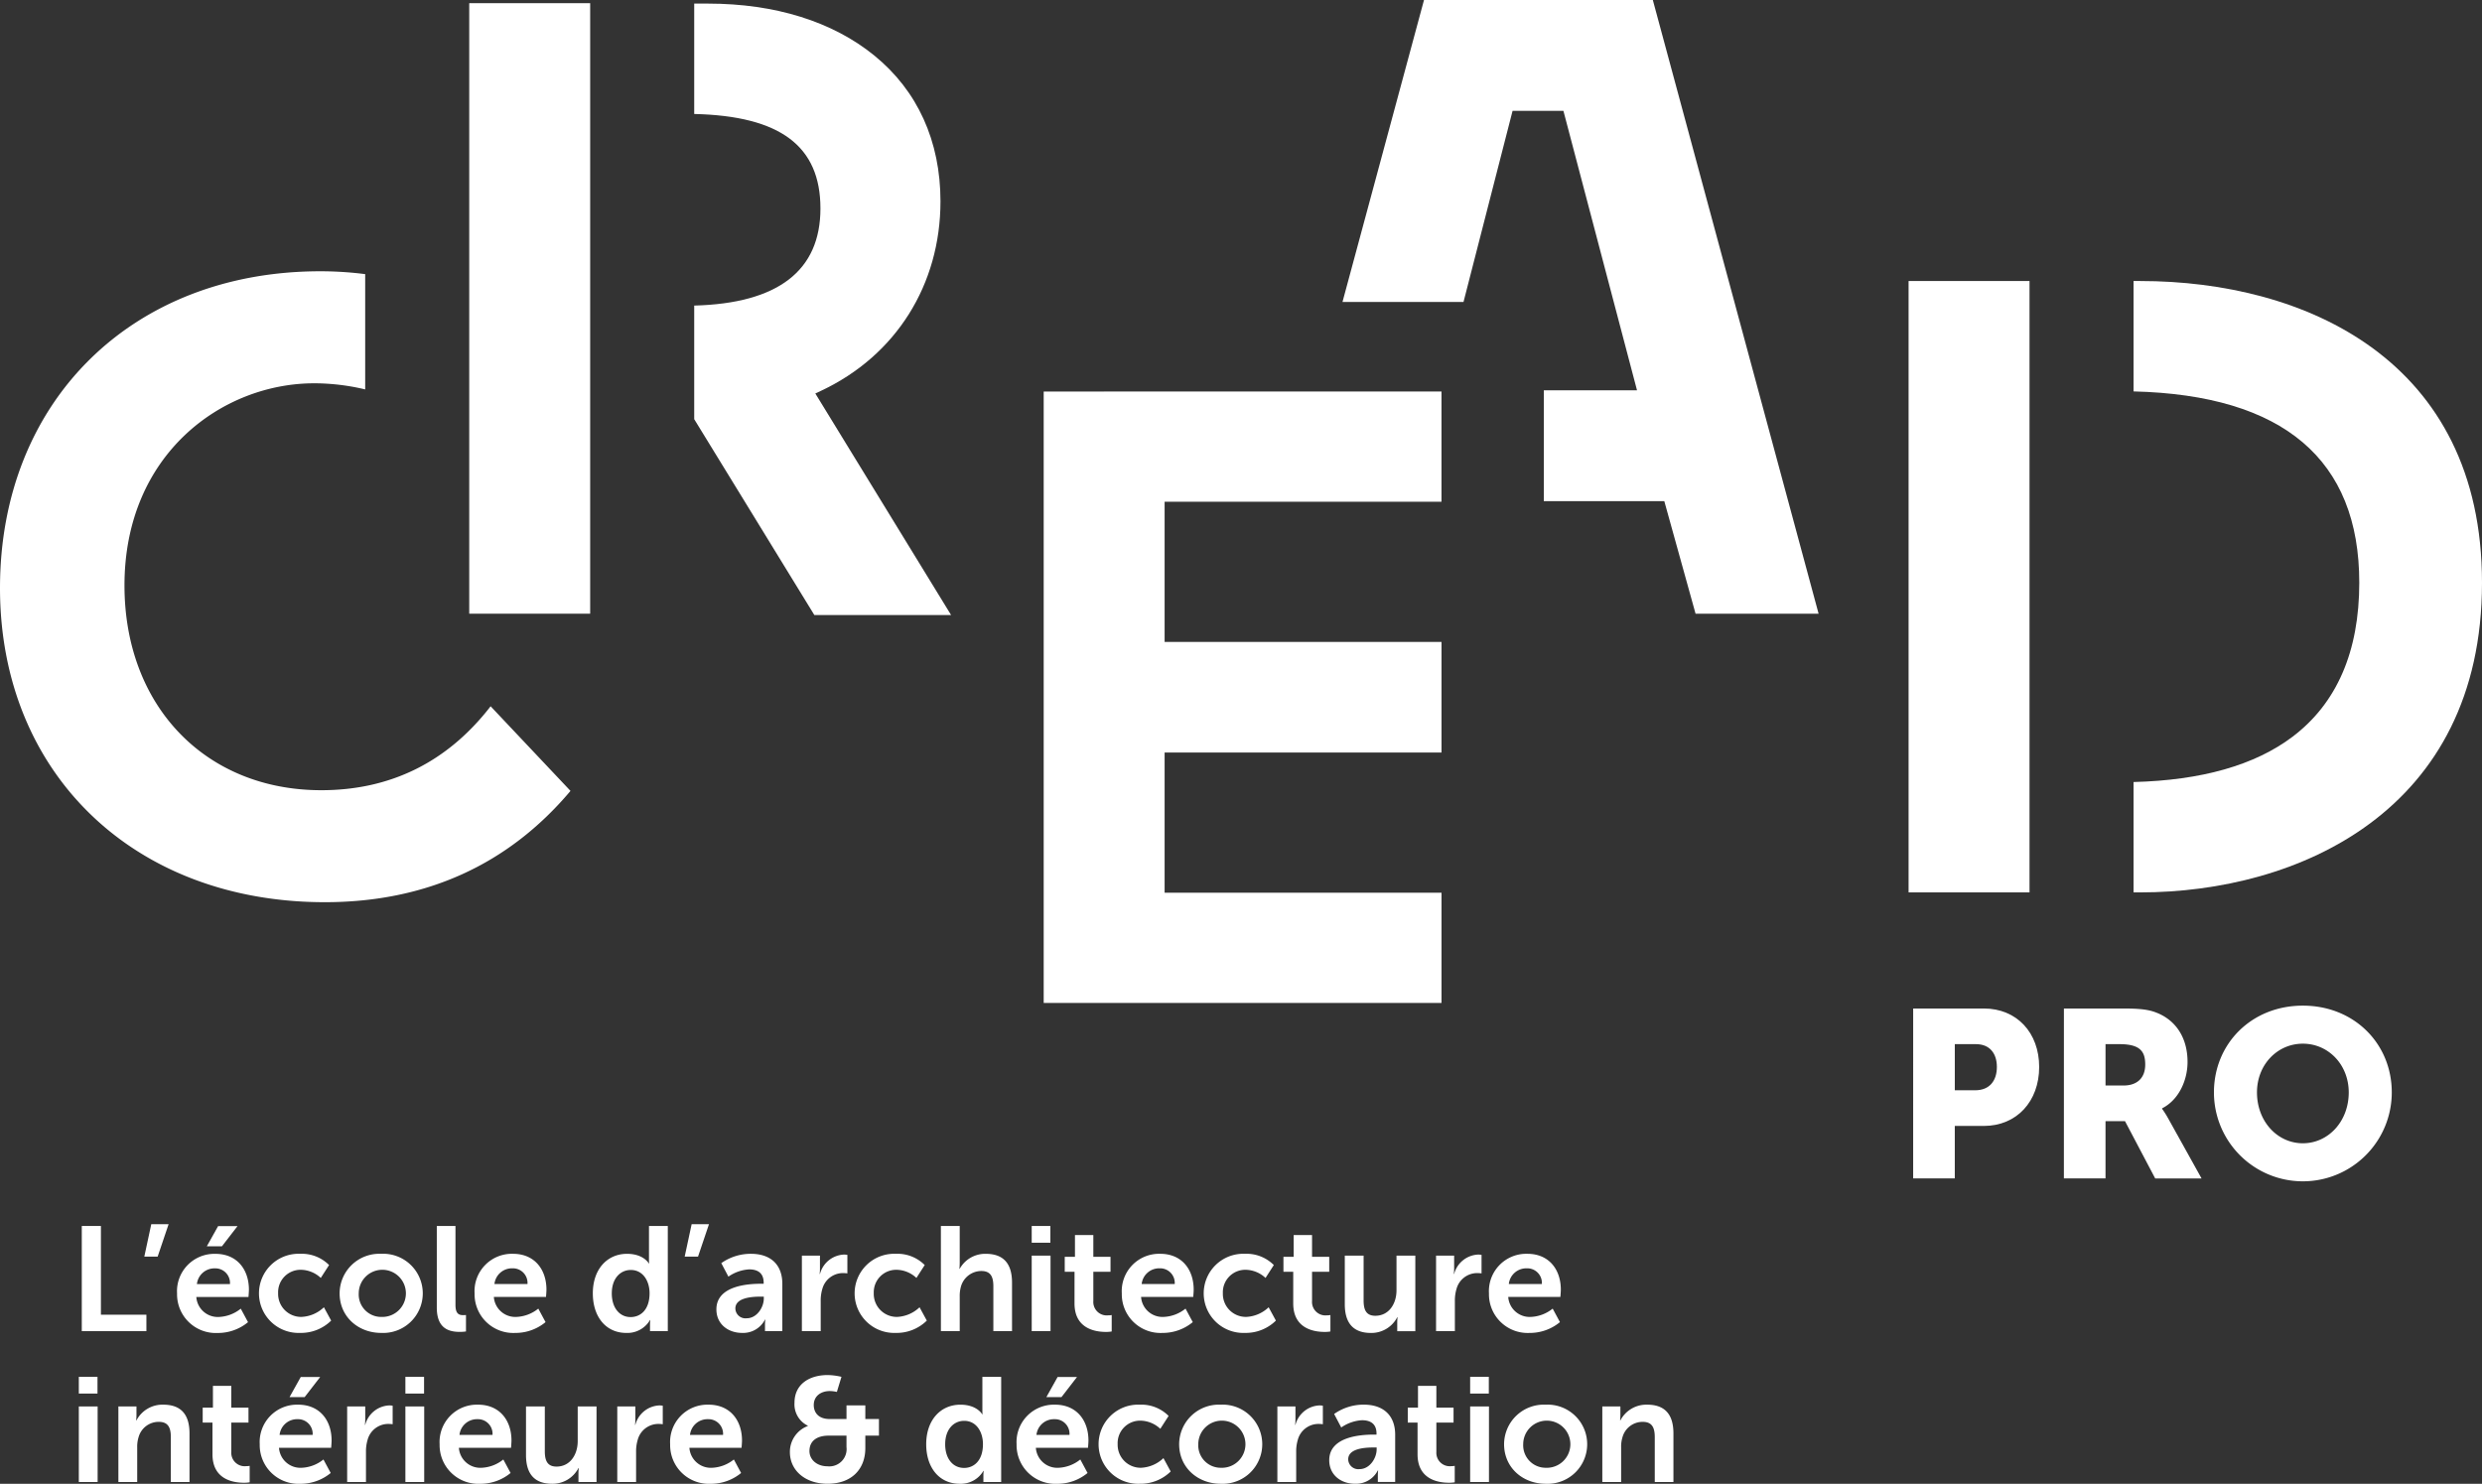
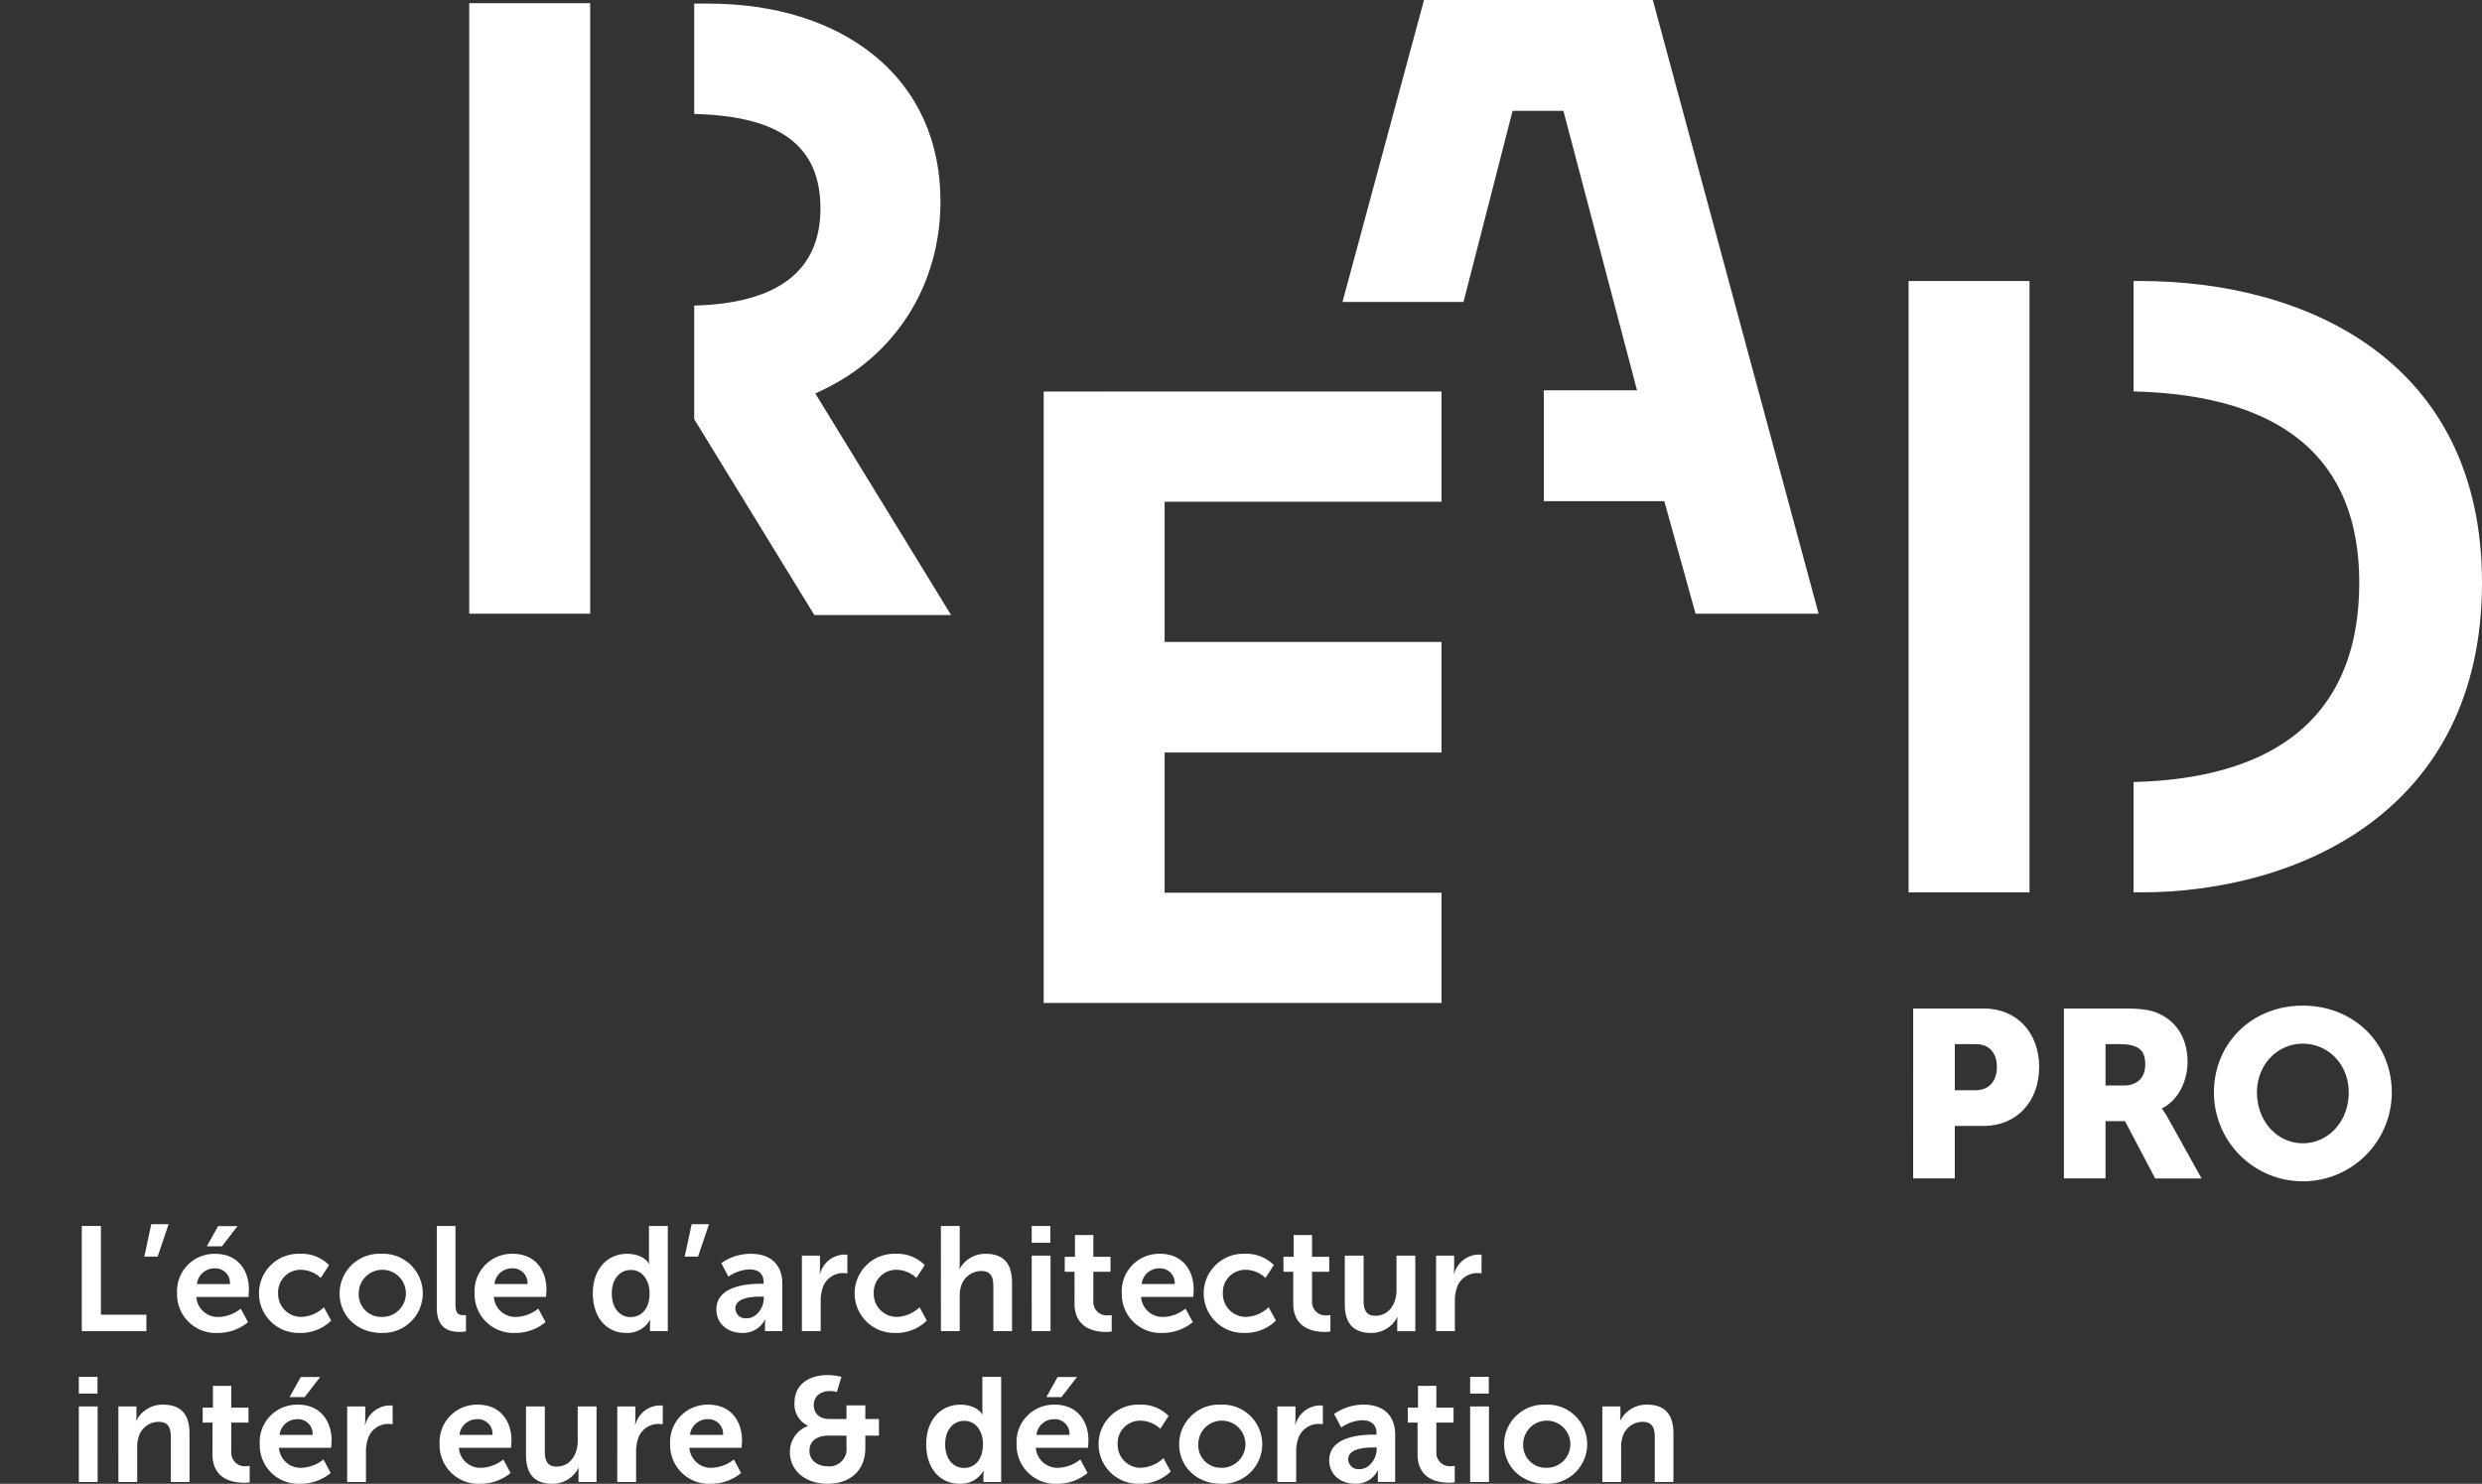
<svg xmlns="http://www.w3.org/2000/svg" width="441.242" height="263.823" viewBox="0 0 441.242 263.823">
  <rect x="0" y="0" width="441.242" height="263.823" fill="#333333" stroke="none" />
  <g id="cread_pro" transform="translate(-289.187 -271.703)">
    <g id="Groupe_5559" data-name="Groupe 5559" transform="translate(303.2 489.371)">
      <path id="Tracé_2574" data-name="Tracé 2574" d="M309.359,574.133h3.4v15.778h8.086v2.924H309.359Z" transform="translate(-308.832 -573.817)" fill="#fff" />
      <path id="Tracé_2575" data-name="Tracé 2575" d="M326.019,573.694H329.1l-1.949,5.769h-2.371Z" transform="translate(-313.139 -573.694)" fill="#fff" />
      <path id="Tracé_2576" data-name="Tracé 2576" d="M339.68,579.1c3.872,0,5.952,2.818,5.952,6.375,0,.395-.079,1.29-.079,1.29h-9.272a3.822,3.822,0,0,0,4.031,3.556,6.639,6.639,0,0,0,3.872-1.475l1.29,2.4a8.393,8.393,0,0,1-5.4,1.923,6.884,6.884,0,0,1-7.217-7.033A6.64,6.64,0,0,1,339.68,579.1Zm2.581,5.373a2.594,2.594,0,0,0-2.661-2.792,3.129,3.129,0,0,0-3.213,2.792Zm-2.108-10.3h3.45l-2.766,3.582h-2.686Z" transform="translate(-315.393 -573.827)" fill="#fff" />
      <path id="Tracé_2577" data-name="Tracé 2577" d="M360.363,581a6.838,6.838,0,0,1,5.162,2l-1.475,2.291a5.268,5.268,0,0,0-3.5-1.449,3.992,3.992,0,0,0-4.083,4.162,4.089,4.089,0,0,0,4.188,4.214,6.183,6.183,0,0,0,3.952-1.712l1.29,2.371a7.649,7.649,0,0,1-5.531,2.187,7.038,7.038,0,1,1,0-14.066Z" transform="translate(-321.036 -575.735)" fill="#fff" />
      <path id="Tracé_2578" data-name="Tracé 2578" d="M380.324,581a7.042,7.042,0,1,1,.026,14.066c-4.109,0-7.4-2.9-7.4-7.033A7.062,7.062,0,0,1,380.324,581Zm.026,11.22a4.192,4.192,0,1,0-4-4.188A3.993,3.993,0,0,0,380.35,592.224Z" transform="translate(-326.588 -575.735)" fill="#fff" />
      <path id="Tracé_2579" data-name="Tracé 2579" d="M396.922,574.133h3.319v14.013c0,1.475.5,1.844,1.369,1.844.263,0,.5-.026.5-.026v2.923a7.594,7.594,0,0,1-1.053.079c-1.844,0-4.136-.475-4.136-4.32Z" transform="translate(-333.282 -573.817)" fill="#fff" />
      <path id="Tracé_2580" data-name="Tracé 2580" d="M413.064,581c3.872,0,5.953,2.818,5.953,6.375,0,.395-.079,1.29-.079,1.29h-9.272a3.821,3.821,0,0,0,4.03,3.556,6.639,6.639,0,0,0,3.872-1.475l1.29,2.4a8.389,8.389,0,0,1-5.4,1.923,6.884,6.884,0,0,1-7.217-7.033A6.64,6.64,0,0,1,413.064,581Zm2.581,5.373a2.593,2.593,0,0,0-2.66-2.792,3.129,3.129,0,0,0-3.213,2.792Z" transform="translate(-335.884 -575.735)" fill="#fff" />
      <path id="Tracé_2581" data-name="Tracé 2581" d="M441.489,579.085c2.95,0,3.872,1.712,3.872,1.712h.053s-.026-.343-.026-.764v-5.9h3.345v18.7h-3.161v-1.106a6.919,6.919,0,0,1,.052-.869h-.052a4.666,4.666,0,0,1-4.215,2.292c-3.635,0-5.952-2.872-5.952-7.033C435.4,581.851,437.933,579.085,441.489,579.085Zm.632,11.247c1.739,0,3.372-1.264,3.372-4.24,0-2.082-1.106-4.136-3.345-4.136-1.844,0-3.372,1.5-3.372,4.162C438.776,588.673,440.146,590.332,442.121,590.332Z" transform="translate(-344.027 -573.817)" fill="#fff" />
      <path id="Tracé_2582" data-name="Tracé 2582" d="M459.3,573.694h3.082l-1.949,5.769h-2.371Z" transform="translate(-350.354 -573.694)" fill="#fff" />
      <path id="Tracé_2583" data-name="Tracé 2583" d="M473.838,586.325h.448v-.185c0-1.764-1.106-2.371-2.581-2.371a7.189,7.189,0,0,0-3.687,1.29l-1.265-2.4A9.066,9.066,0,0,1,472.021,581c3.529,0,5.584,1.949,5.584,5.347v8.4h-3.082v-1.106a8.422,8.422,0,0,1,.053-.948h-.053a4.347,4.347,0,0,1-4.083,2.371c-2.4,0-4.557-1.5-4.557-4.188C465.883,586.614,471.652,586.325,473.838,586.325Zm-2.555,6.137c1.765,0,3.029-1.9,3.029-3.529v-.317h-.579c-1.712,0-4.478.238-4.478,2.107A1.792,1.792,0,0,0,471.283,592.461Z" transform="translate(-352.537 -575.735)" fill="#fff" />
      <path id="Tracé_2584" data-name="Tracé 2584" d="M486.971,581.371h3.213v2.318a9.159,9.159,0,0,1-.053.948h.053a4.622,4.622,0,0,1,4.267-3.45,3.9,3.9,0,0,1,.606.052v3.293a5.773,5.773,0,0,0-.791-.053,3.8,3.8,0,0,0-3.661,2.819,7.185,7.185,0,0,0-.29,2.186V594.8h-3.345Z" transform="translate(-358.426 -575.786)" fill="#fff" />
      <path id="Tracé_2585" data-name="Tracé 2585" d="M507.277,581a6.837,6.837,0,0,1,5.162,2l-1.475,2.291a5.268,5.268,0,0,0-3.5-1.449,3.992,3.992,0,0,0-4.083,4.162,4.089,4.089,0,0,0,4.188,4.214,6.183,6.183,0,0,0,3.952-1.712l1.29,2.371a7.648,7.648,0,0,1-5.531,2.187,7.038,7.038,0,1,1,0-14.066Z" transform="translate(-362.058 -575.735)" fill="#fff" />
      <path id="Tracé_2586" data-name="Tracé 2586" d="M521.251,574.133H524.6v6.48c0,.659-.053,1.132-.053,1.132h.053a5.174,5.174,0,0,1,4.636-2.66c2.976,0,4.662,1.553,4.662,5.11v8.64h-3.318V584.88c0-1.633-.422-2.74-2.133-2.74a3.779,3.779,0,0,0-3.636,2.792,6.063,6.063,0,0,0-.21,1.739v6.164h-3.345Z" transform="translate(-367.997 -573.817)" fill="#fff" />
      <path id="Tracé_2587" data-name="Tracé 2587" d="M543.654,574.133h3.318v2.977h-3.318Zm0,5.268H547v13.434h-3.344Z" transform="translate(-374.253 -573.817)" fill="#fff" />
      <path id="Tracé_2588" data-name="Tracé 2588" d="M553.542,582.9H551.8v-2.661h1.818v-3.872h3.266v3.872h3.055V582.9h-3.055v5.215a2.386,2.386,0,0,0,2.66,2.529,3.083,3.083,0,0,0,.606-.053v2.923a5.769,5.769,0,0,1-1.028.079c-1.87,0-5.584-.554-5.584-5.058Z" transform="translate(-376.528 -574.439)" fill="#fff" />
      <path id="Tracé_2589" data-name="Tracé 2589" d="M572.7,581c3.872,0,5.953,2.818,5.953,6.375,0,.395-.079,1.29-.079,1.29H569.3a3.822,3.822,0,0,0,4.031,3.556,6.639,6.639,0,0,0,3.872-1.475l1.29,2.4a8.389,8.389,0,0,1-5.4,1.923,6.884,6.884,0,0,1-7.218-7.033A6.64,6.64,0,0,1,572.7,581Zm2.581,5.373a2.593,2.593,0,0,0-2.66-2.792,3.128,3.128,0,0,0-3.213,2.792Z" transform="translate(-380.457 -575.735)" fill="#fff" />
      <path id="Tracé_2590" data-name="Tracé 2590" d="M593.379,581a6.839,6.839,0,0,1,5.163,2l-1.475,2.291a5.271,5.271,0,0,0-3.5-1.449,3.992,3.992,0,0,0-4.083,4.162,4.09,4.09,0,0,0,4.188,4.214,6.182,6.182,0,0,0,3.951-1.712l1.29,2.371a7.649,7.649,0,0,1-5.531,2.187,7.038,7.038,0,1,1,0-14.066Z" transform="translate(-386.1 -575.735)" fill="#fff" />
      <path id="Tracé_2591" data-name="Tracé 2591" d="M607.483,582.9h-1.739v-2.661h1.818v-3.872h3.266v3.872h3.055V582.9h-3.055v5.215a2.386,2.386,0,0,0,2.661,2.529,3.078,3.078,0,0,0,.605-.053v2.923a5.754,5.754,0,0,1-1.027.079c-1.87,0-5.584-.554-5.584-5.058Z" transform="translate(-391.59 -574.439)" fill="#fff" />
      <path id="Tracé_2592" data-name="Tracé 2592" d="M620.875,581.442h3.345V589.4c0,1.633.422,2.739,2.081,2.739,2.423,0,3.767-2.133,3.767-4.531v-6.163h3.345v13.434H630.2v-1.528a8.518,8.518,0,0,1,.053-.948H630.2a5.18,5.18,0,0,1-4.663,2.792c-2.871,0-4.662-1.449-4.662-5.11Z" transform="translate(-395.815 -575.857)" fill="#fff" />
      <path id="Tracé_2593" data-name="Tracé 2593" d="M643.388,581.371H646.6v2.318a9.159,9.159,0,0,1-.053.948h.053a4.622,4.622,0,0,1,4.267-3.45,3.9,3.9,0,0,1,.606.052v3.293a5.773,5.773,0,0,0-.791-.053,3.8,3.8,0,0,0-3.661,2.819,7.183,7.183,0,0,0-.29,2.186V594.8h-3.345Z" transform="translate(-402.101 -575.786)" fill="#fff" />
-       <path id="Tracé_2594" data-name="Tracé 2594" d="M663.257,581c3.872,0,5.953,2.818,5.953,6.375,0,.395-.079,1.29-.079,1.29h-9.272a3.822,3.822,0,0,0,4.031,3.556,6.639,6.639,0,0,0,3.872-1.475l1.29,2.4a8.392,8.392,0,0,1-5.4,1.923,6.884,6.884,0,0,1-7.218-7.033A6.64,6.64,0,0,1,663.257,581Zm2.581,5.373a2.593,2.593,0,0,0-2.661-2.792,3.129,3.129,0,0,0-3.213,2.792Z" transform="translate(-405.744 -575.735)" fill="#fff" />
      <path id="Tracé_2595" data-name="Tracé 2595" d="M308.628,611.344h3.319v2.977h-3.319Zm0,5.268h3.345v13.434h-3.345Z" transform="translate(-308.628 -584.207)" fill="#fff" />
      <path id="Tracé_2596" data-name="Tracé 2596" d="M318.386,618.531H321.6v1.554a8.339,8.339,0,0,1-.053.922h.053a5.211,5.211,0,0,1,4.767-2.792c2.977,0,4.663,1.553,4.663,5.11v8.64h-3.318v-7.955c0-1.633-.422-2.74-2.133-2.74a3.707,3.707,0,0,0-3.609,2.74,5.662,5.662,0,0,0-.237,1.791v6.164h-3.345Z" transform="translate(-311.353 -586.125)" fill="#fff" />
      <path id="Tracé_2597" data-name="Tracé 2597" d="M340.919,620.106H339.18v-2.661H341v-3.872h3.266v3.872h3.055v2.661h-3.055v5.215a2.386,2.386,0,0,0,2.66,2.529,3.082,3.082,0,0,0,.606-.053v2.923a5.769,5.769,0,0,1-1.028.079c-1.87,0-5.584-.554-5.584-5.058Z" transform="translate(-317.159 -584.829)" fill="#fff" />
      <path id="Tracé_2598" data-name="Tracé 2598" d="M360.073,616.307c3.872,0,5.953,2.818,5.953,6.375,0,.394-.079,1.29-.079,1.29h-9.273a3.822,3.822,0,0,0,4.031,3.556,6.639,6.639,0,0,0,3.872-1.475l1.29,2.4a8.391,8.391,0,0,1-5.4,1.922,6.884,6.884,0,0,1-7.218-7.033A6.64,6.64,0,0,1,360.073,616.307Zm2.581,5.373a2.592,2.592,0,0,0-2.66-2.792,3.128,3.128,0,0,0-3.213,2.792Zm-2.108-10.3H364l-2.766,3.582h-2.687Z" transform="translate(-321.088 -584.217)" fill="#fff" />
      <path id="Tracé_2599" data-name="Tracé 2599" d="M374.813,618.581h3.213V620.9a9.177,9.177,0,0,1-.053.948h.053a4.623,4.623,0,0,1,4.267-3.451,3.849,3.849,0,0,1,.606.053v3.293a5.78,5.78,0,0,0-.791-.053,3.8,3.8,0,0,0-3.661,2.819,7.184,7.184,0,0,0-.29,2.186v5.321h-3.344Z" transform="translate(-327.108 -586.176)" fill="#fff" />
-       <path id="Tracé_2600" data-name="Tracé 2600" d="M389.175,611.344h3.319v2.977h-3.319Zm0,5.268h3.345v13.434h-3.345Z" transform="translate(-331.119 -584.207)" fill="#fff" />
      <path id="Tracé_2601" data-name="Tracé 2601" d="M404.439,618.215c3.872,0,5.953,2.818,5.953,6.375,0,.394-.079,1.29-.079,1.29h-9.272a3.821,3.821,0,0,0,4.03,3.556,6.639,6.639,0,0,0,3.872-1.475l1.29,2.4a8.391,8.391,0,0,1-5.4,1.922,6.883,6.883,0,0,1-7.217-7.033A6.64,6.64,0,0,1,404.439,618.215Zm2.581,5.373a2.592,2.592,0,0,0-2.66-2.792,3.129,3.129,0,0,0-3.213,2.792Z" transform="translate(-333.476 -586.125)" fill="#fff" />
      <path id="Tracé_2602" data-name="Tracé 2602" d="M418.923,618.653h3.345v7.954c0,1.633.422,2.74,2.081,2.74,2.423,0,3.767-2.133,3.767-4.531v-6.163h3.345v13.434h-3.213v-1.528a8.534,8.534,0,0,1,.053-.949h-.053a5.179,5.179,0,0,1-4.663,2.792c-2.871,0-4.662-1.448-4.662-5.11Z" transform="translate(-339.425 -586.248)" fill="#fff" />
      <path id="Tracé_2603" data-name="Tracé 2603" d="M441.436,618.581h3.213V620.9a9.177,9.177,0,0,1-.053.948h.053a4.623,4.623,0,0,1,4.267-3.451,3.847,3.847,0,0,1,.606.053v3.293a5.779,5.779,0,0,0-.791-.053,3.8,3.8,0,0,0-3.661,2.819,7.185,7.185,0,0,0-.29,2.186v5.321h-3.345Z" transform="translate(-345.711 -586.176)" fill="#fff" />
      <path id="Tracé_2604" data-name="Tracé 2604" d="M461.3,618.215c3.872,0,5.952,2.818,5.952,6.375,0,.394-.079,1.29-.079,1.29h-9.272a3.822,3.822,0,0,0,4.031,3.556,6.639,6.639,0,0,0,3.872-1.475l1.29,2.4a8.394,8.394,0,0,1-5.4,1.922,6.884,6.884,0,0,1-7.217-7.033A6.64,6.64,0,0,1,461.3,618.215Zm2.581,5.373a2.593,2.593,0,0,0-2.661-2.792,3.129,3.129,0,0,0-3.213,2.792Z" transform="translate(-349.354 -586.125)" fill="#fff" />
      <path id="Tracé_2605" data-name="Tracé 2605" d="M487.2,619.967v-.053a4.221,4.221,0,0,1-2.371-4.082c0-3.318,2.66-4.926,5.9-4.926a11.723,11.723,0,0,1,2.45.316l-.817,2.686a5.94,5.94,0,0,0-1.238-.157c-1.58,0-2.871.869-2.871,2.5,0,1.08.606,2.476,2.844,2.476h2.977v-2.423h3.346v2.423h2.423v2.951h-2.423v2.212c0,3.819-2.5,6.348-6.718,6.348-4.057,0-6.69-2.449-6.69-5.61A4.9,4.9,0,0,1,487.2,619.967Zm3.5,7.164a3.069,3.069,0,0,0,3.372-3.424v-2.028h-3.161c-2.081,0-3.424.921-3.424,2.739C487.487,625.919,488.777,627.131,490.7,627.131Z" transform="translate(-357.599 -584.084)" fill="#fff" />
      <path id="Tracé_2606" data-name="Tracé 2606" d="M523.718,616.3c2.949,0,3.872,1.712,3.872,1.712h.053s-.026-.343-.026-.764v-5.9h3.344v18.7H527.8V628.94a6.912,6.912,0,0,1,.052-.869H527.8a4.667,4.667,0,0,1-4.215,2.291c-3.635,0-5.953-2.871-5.953-7.033C517.633,619.062,520.161,616.3,523.718,616.3Zm.632,11.247c1.739,0,3.371-1.265,3.371-4.24,0-2.082-1.106-4.136-3.344-4.136-1.844,0-3.372,1.5-3.372,4.162C521,625.884,522.374,627.543,524.35,627.543Z" transform="translate(-366.987 -584.207)" fill="#fff" />
      <path id="Tracé_2607" data-name="Tracé 2607" d="M546.748,616.307c3.872,0,5.953,2.818,5.953,6.375,0,.394-.079,1.29-.079,1.29h-9.272a3.822,3.822,0,0,0,4.031,3.556,6.639,6.639,0,0,0,3.872-1.475l1.29,2.4a8.394,8.394,0,0,1-5.4,1.922,6.884,6.884,0,0,1-7.218-7.033A6.64,6.64,0,0,1,546.748,616.307Zm2.581,5.373a2.592,2.592,0,0,0-2.66-2.792,3.128,3.128,0,0,0-3.213,2.792Zm-2.108-10.3h3.45l-2.766,3.582H545.22Z" transform="translate(-373.212 -584.217)" fill="#fff" />
      <path id="Tracé_2608" data-name="Tracé 2608" d="M567.431,618.215a6.836,6.836,0,0,1,5.162,2l-1.475,2.291a5.268,5.268,0,0,0-3.5-1.449,3.992,3.992,0,0,0-4.083,4.162,4.089,4.089,0,0,0,4.188,4.214,6.182,6.182,0,0,0,3.951-1.712l1.29,2.371a7.65,7.65,0,0,1-5.531,2.186,7.037,7.037,0,1,1,0-14.065Z" transform="translate(-378.855 -586.125)" fill="#fff" />
      <path id="Tracé_2609" data-name="Tracé 2609" d="M587.392,618.215a7.041,7.041,0,1,1,.027,14.065c-4.11,0-7.4-2.9-7.4-7.033A7.062,7.062,0,0,1,587.392,618.215Zm.027,11.22a4.192,4.192,0,1,0-4-4.188A3.993,3.993,0,0,0,587.419,629.435Z" transform="translate(-384.406 -586.125)" fill="#fff" />
      <path id="Tracé_2610" data-name="Tracé 2610" d="M604.247,618.581h3.213V620.9a9.177,9.177,0,0,1-.053.948h.053a4.624,4.624,0,0,1,4.267-3.451,3.836,3.836,0,0,1,.606.053v3.293a5.767,5.767,0,0,0-.791-.053,3.8,3.8,0,0,0-3.661,2.819,7.185,7.185,0,0,0-.29,2.186v5.321h-3.345Z" transform="translate(-391.172 -586.176)" fill="#fff" />
      <path id="Tracé_2611" data-name="Tracé 2611" d="M624.993,623.536h.448v-.185c0-1.764-1.106-2.371-2.581-2.371a7.193,7.193,0,0,0-3.688,1.29l-1.264-2.4a9.062,9.062,0,0,1,5.268-1.659c3.53,0,5.584,1.949,5.584,5.347v8.4h-3.081v-1.106a8.54,8.54,0,0,1,.053-.949h-.053a4.349,4.349,0,0,1-4.083,2.371c-2.4,0-4.557-1.5-4.557-4.188C617.037,623.825,622.806,623.536,624.993,623.536Zm-2.555,6.137c1.764,0,3.029-1.9,3.029-3.529v-.317h-.579c-1.712,0-4.478.237-4.478,2.108A1.792,1.792,0,0,0,622.438,629.672Z" transform="translate(-394.743 -586.125)" fill="#fff" />
      <path id="Tracé_2612" data-name="Tracé 2612" d="M638.146,620.106h-1.738v-2.661h1.817v-3.872h3.266v3.872h3.056v2.661h-3.056v5.215a2.386,2.386,0,0,0,2.661,2.529,3.091,3.091,0,0,0,.606-.053v2.923a5.769,5.769,0,0,1-1.028.079c-1.87,0-5.584-.554-5.584-5.058Z" transform="translate(-400.152 -584.829)" fill="#fff" />
      <path id="Tracé_2613" data-name="Tracé 2613" d="M651.794,611.344h3.319v2.977h-3.319Zm0,5.268h3.345v13.434h-3.345Z" transform="translate(-404.448 -584.207)" fill="#fff" />
      <path id="Tracé_2614" data-name="Tracé 2614" d="M667.537,618.215a7.041,7.041,0,1,1,.026,14.065c-4.109,0-7.4-2.9-7.4-7.033A7.064,7.064,0,0,1,667.537,618.215Zm.026,11.22a4.192,4.192,0,1,0-4-4.188A3.993,3.993,0,0,0,667.563,629.435Z" transform="translate(-406.785 -586.125)" fill="#fff" />
      <path id="Tracé_2615" data-name="Tracé 2615" d="M684.393,618.531h3.213v1.554a8.339,8.339,0,0,1-.053.922h.053a5.211,5.211,0,0,1,4.767-2.792c2.977,0,4.663,1.553,4.663,5.11v8.64h-3.319v-7.955c0-1.633-.422-2.74-2.133-2.74a3.707,3.707,0,0,0-3.608,2.74,5.662,5.662,0,0,0-.237,1.791v6.164h-3.345Z" transform="translate(-413.551 -586.125)" fill="#fff" />
    </g>
    <g id="Groupe_5561" data-name="Groupe 5561" transform="translate(289.187 271.703)">
      <g id="Groupe_5560" data-name="Groupe 5560" transform="translate(340.118 178.808)">
        <path id="Tracé_2616" data-name="Tracé 2616" d="M761.065,520.484h12.553c5.874,0,9.847,4.311,9.847,10.4s-3.973,10.482-9.847,10.482h-5.156V550.7h-7.4ZM772.1,535.023c2.578,0,3.846-1.733,3.846-4.142s-1.268-4.057-3.719-4.057h-3.761v8.2Z" transform="translate(-761.065 -519.977)" fill="#fff" />
        <path id="Tracé_2617" data-name="Tracé 2617" d="M798.244,520.484h10.524c3.085,0,4.565.211,5.875.719,3.424,1.31,5.579,4.4,5.579,8.791,0,3.212-1.522,6.72-4.523,8.241v.085a17.187,17.187,0,0,1,1.141,1.817l5.875,10.567h-8.241l-5.368-10.186h-3.466V550.7h-7.4Zm10.608,13.694c2.367,0,3.847-1.31,3.847-3.719,0-2.283-.846-3.635-4.565-3.635h-2.493v7.354Z" transform="translate(-771.446 -519.977)" fill="#fff" />
        <path id="Tracé_2618" data-name="Tracé 2618" d="M851.056,519.78c9.129,0,15.808,6.763,15.808,15.427a15.808,15.808,0,0,1-31.616,0C835.248,526.543,841.927,519.78,851.056,519.78Zm0,24.472c4.522,0,8.157-3.888,8.157-9.044,0-4.945-3.635-8.664-8.157-8.664s-8.157,3.719-8.157,8.664C842.9,540.364,846.534,544.252,851.056,544.252Z" transform="translate(-781.779 -519.78)" fill="#fff" />
      </g>
      <path id="Tracé_2619" data-name="Tracé 2619" d="M683.075,380.821l-5.555-20.005H656.1V341.1h16.568l-13.084-49.686h-9.039l-8.722,33.98H620.308L634.8,271.7h40.678l29.471,109.119Z" transform="translate(-381.644 -271.703)" fill="#fff" />
      <rect id="Rectangle_2443" data-name="Rectangle 2443" width="21.5" height="108.553" transform="translate(83.418 0.565)" fill="#fff" />
-       <path id="Tracé_2620" data-name="Tracé 2620" d="M346.938,450.8c-34,0-57.751-22.968-57.751-55.854,0-33.166,23.424-56.329,56.965-56.329,1.5,0,3.055.058,4.612.172,1.13.083,2.252.2,3.345.338v20.5c-1.023-.249-2.066-.456-3.114-.618a39,39,0,0,0-5.948-.471c-16.352,0-33.73,12.595-33.73,35.936,0,21.441,14.389,36.415,34.991,36.415,12.322,0,22.444-5.02,30.1-14.922l14.2,15.047C379.553,444.141,364.865,450.8,346.938,450.8Z" transform="translate(-289.187 -290.386)" fill="#fff" />
      <path id="Tracé_2621" data-name="Tracé 2621" d="M481.769,381.307l-21.358-34.824v-20.2c14.891-.387,22.441-6.193,22.441-17.267,0-11.093-7.139-16.447-22.441-16.8V272.59h2.455c11.906,0,22.119,3.185,29.537,9.212,7.712,6.265,11.789,15.238,11.789,25.947,0,14.844-7.931,27.435-21.217,33.678l-1.033.486,24.136,39.393Z" transform="translate(-336.997 -271.95)" fill="#fff" />
      <path id="Tracé_2622" data-name="Tracé 2622" d="M546.613,477V368.288H557.3v-.006H617.33v19.6H568.109v24.927h49.226v19.665H568.109V457.4h49.226V477Z" transform="translate(-361.067 -298.67)" fill="#fff" />
      <rect id="Rectangle_2444" data-name="Rectangle 2444" width="21.5" height="108.707" transform="translate(339.301 49.966)" fill="#fff" />
      <path id="Tracé_2623" data-name="Tracé 2623" d="M815.422,449.732V430.107c12.074-.3,21.574-3,28.248-8.04,7.883-5.947,11.88-15.164,11.88-27.4,0-21.914-13.5-33.355-40.128-34.013V341.025h1.186c29.373,0,60.759,14.093,60.759,53.644,0,40.642-32.73,55.063-60.759,55.063Z" transform="translate(-436.125 -291.059)" fill="#fff" />
    </g>
  </g>
</svg>